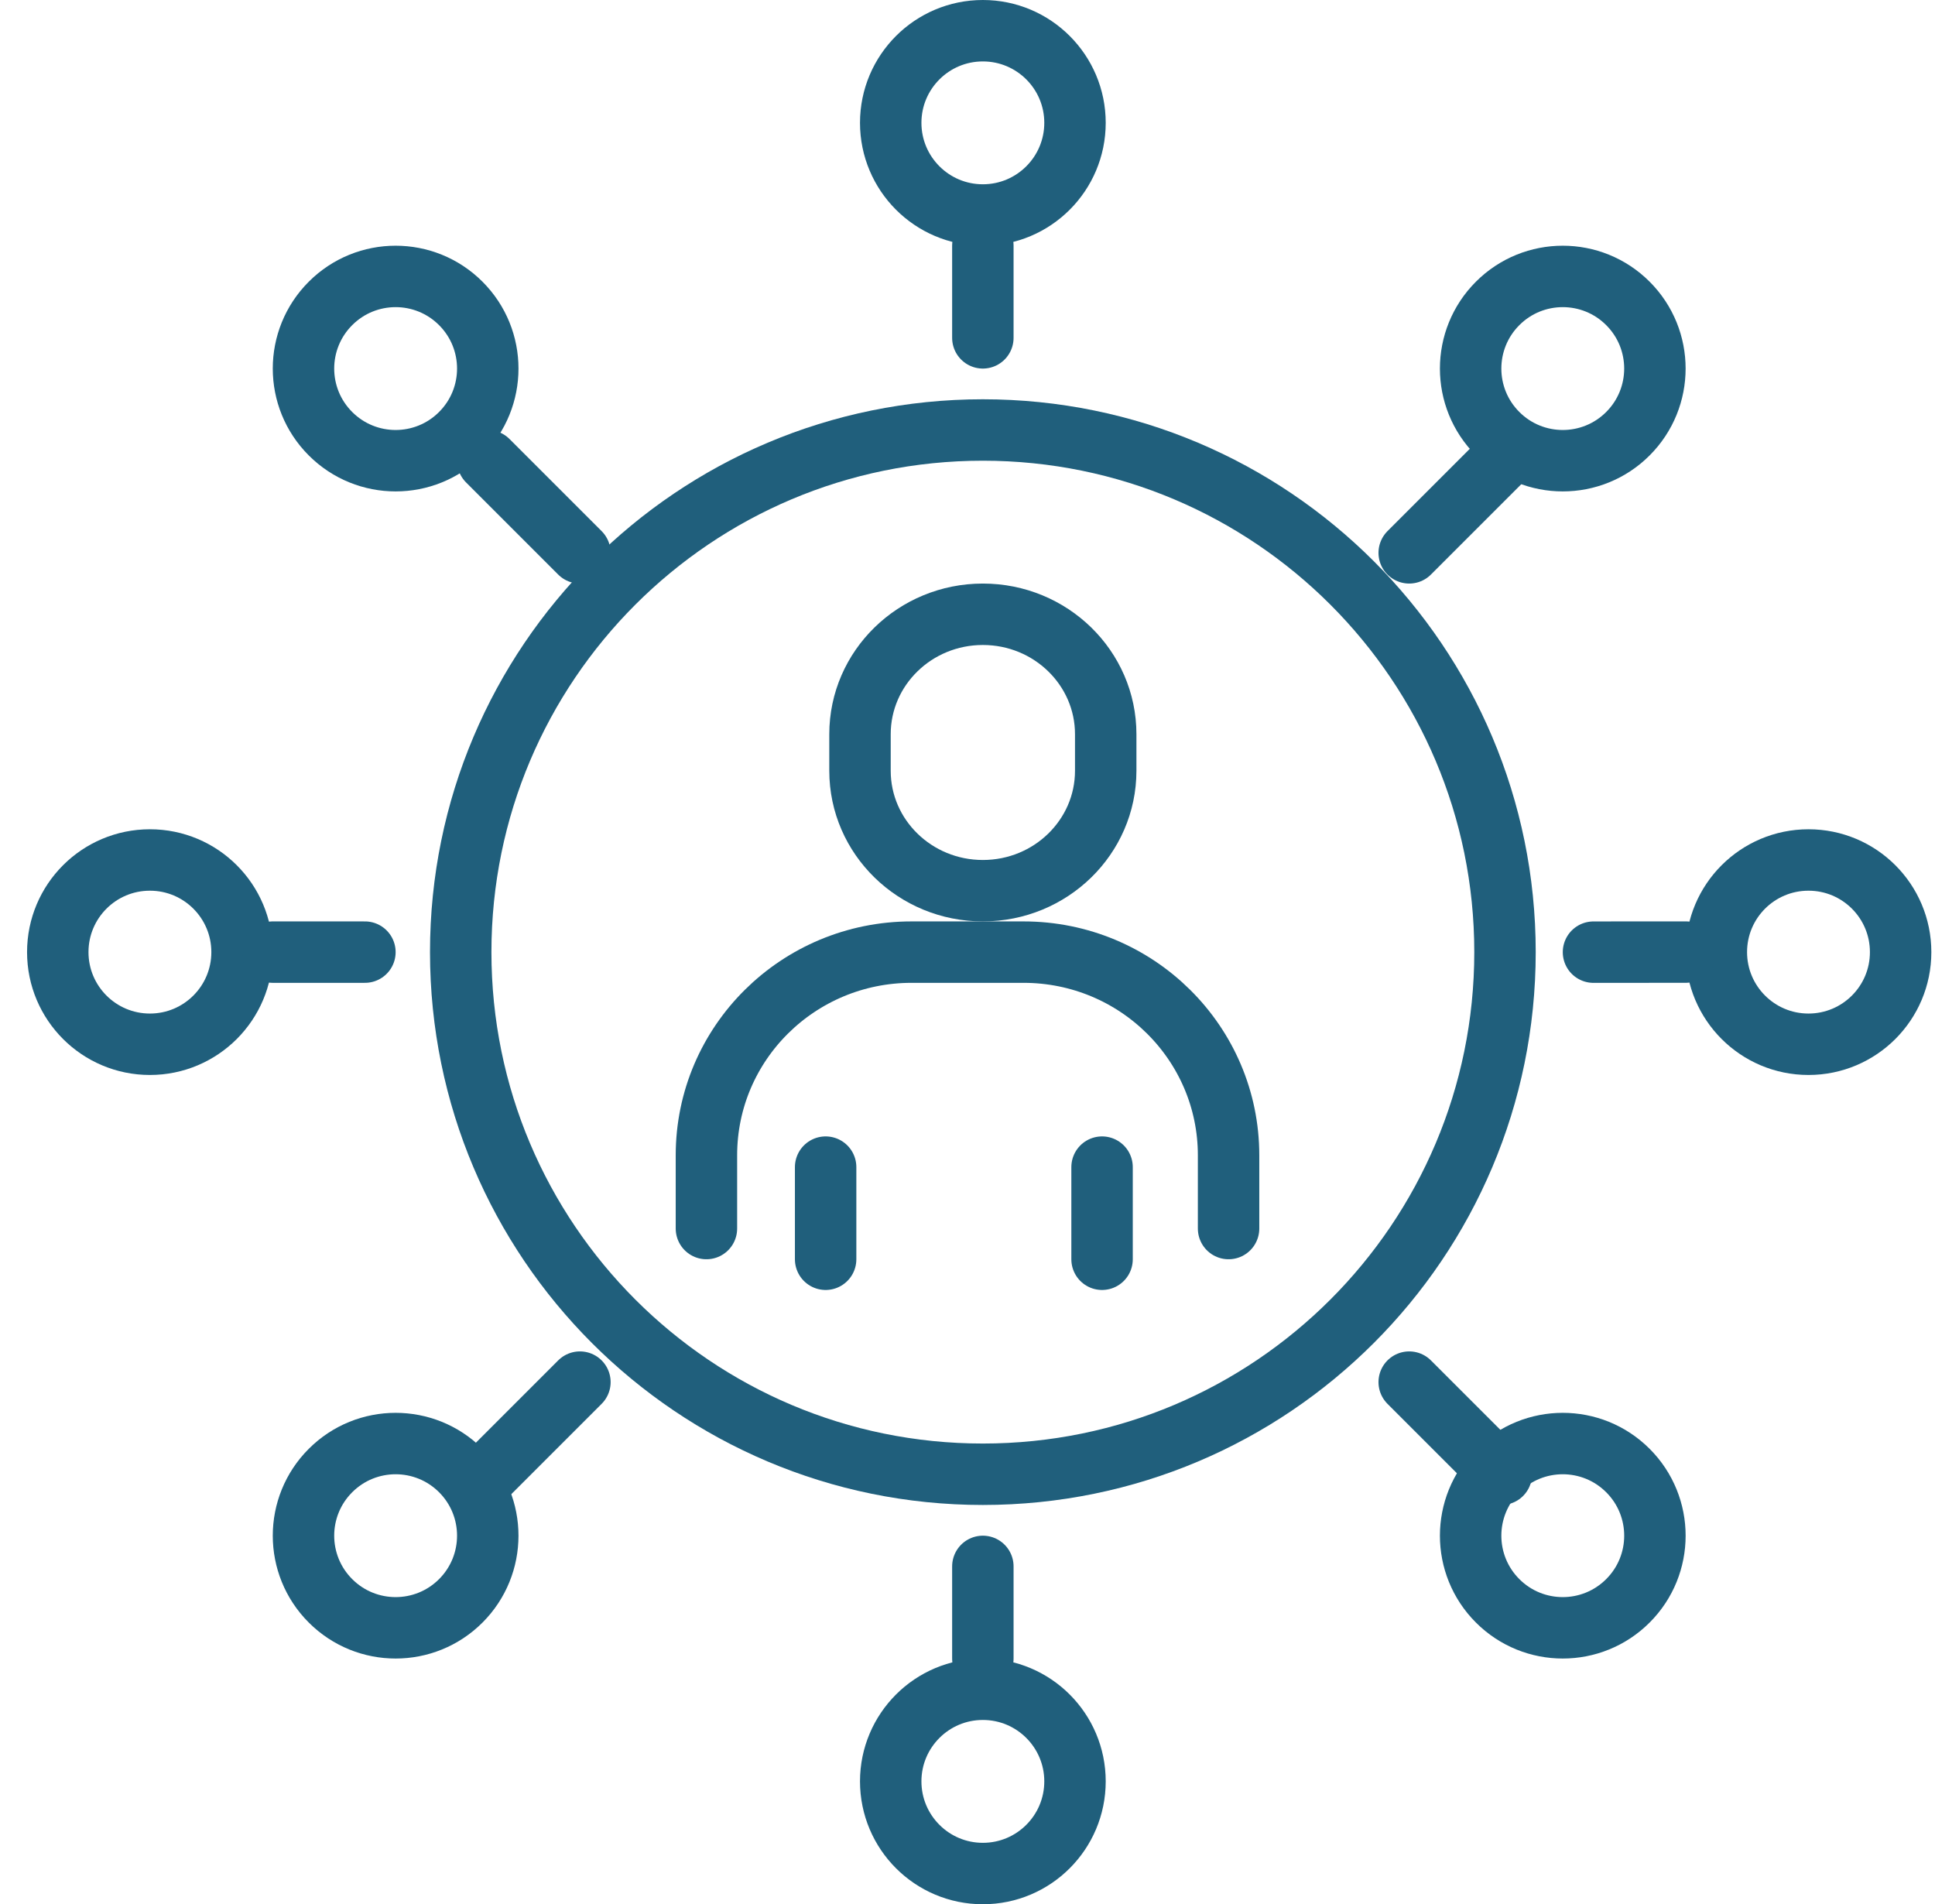
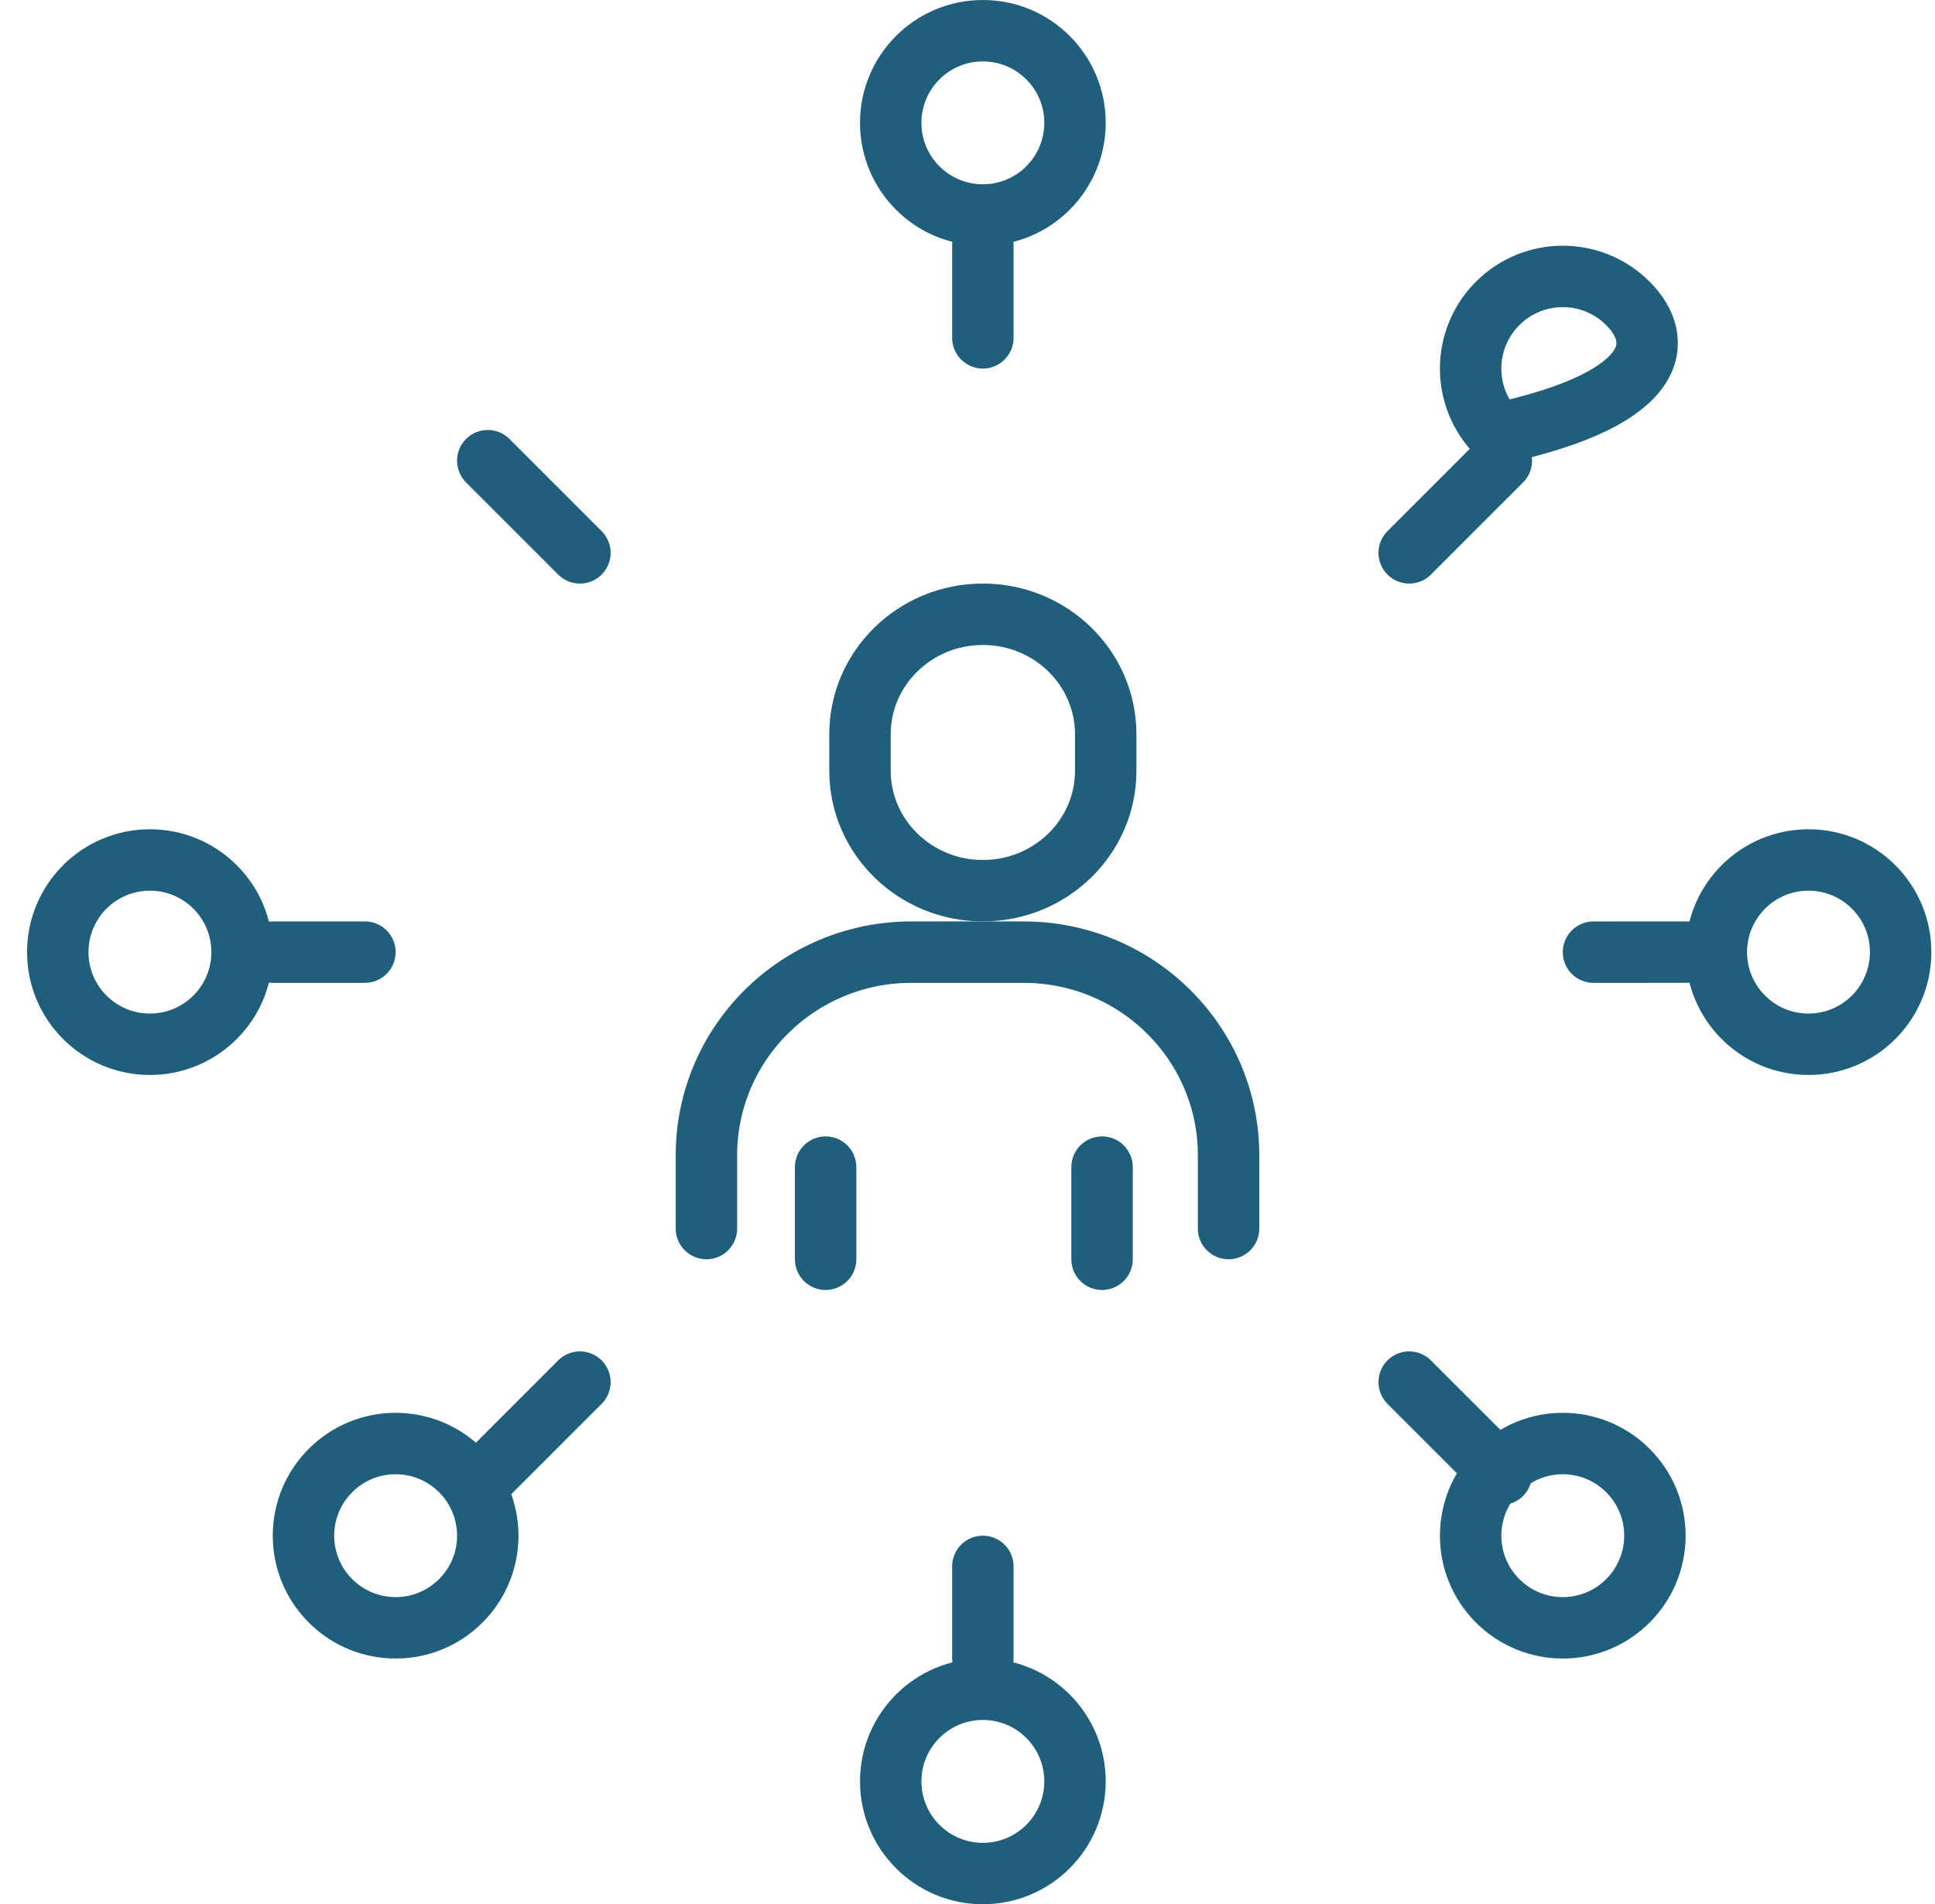
<svg xmlns="http://www.w3.org/2000/svg" width="63px" height="62px" viewBox="0 0 63 62" version="1.1">
  <title>NYL/Icon/Graduation</title>
  <defs>
    <filter id="filter-1">
      <feColorMatrix in="SourceGraphic" type="matrix" values="0 0 0 0 0.22 0 0 0 0 0.439 0 0 0 0 0.345 0 0 0 1 0" />
    </filter>
  </defs>
  <g id="02_Agent_Day-in-the-Life" stroke="none" stroke-width="1" fill="none" fill-rule="evenodd" stroke-linecap="round" stroke-linejoin="round">
    <g id="NYL_Desktop_Careers_Agent_Day-in-the-Life" transform="translate(-308, -3041)">
      <g id="07_Growth" transform="translate(165, 2835)">
        <g id="NYL/Mobile/Card/Icon" transform="translate(0, 147)">
          <g id="Group" transform="translate(123, 60)" filter="url(#filter-1)">
            <g transform="translate(21.881, 0)">
              <path d="M21.119,39 L21.119,36.615 C21.119,32.961 24.108,30 27.796,30 L31.442,30 C35.13,30 38.119,32.961 38.119,36.615 L38.119,39" id="Stroke-1" stroke="#205F7C" stroke-width="2" />
              <line x1="34" y1="37" x2="34" y2="40" id="Stroke-3" stroke="#205F7C" stroke-width="2" />
              <line x1="25" y1="37" x2="25" y2="40" id="Stroke-5" stroke="#205F7C" stroke-width="2" />
              <path d="M26.119,24.095 C26.119,26.251 27.911,28 30.119,28 C32.328,28 34.119,26.251 34.119,24.095 L34.119,22.905 C34.119,20.749 32.328,19 30.119,19 C27.911,19 26.119,20.749 26.119,22.905 L26.119,24.095 Z" id="Stroke-7" stroke="#205F7C" stroke-width="2" />
-               <path d="M47.119,30 C47.119,39.388 39.508,47 30.119,47 C20.73,47 13.119,39.388 13.119,30 C13.119,20.611 20.73,13 30.119,13 C39.508,13 47.119,20.611 47.119,30 Z" id="Stroke-9" stroke="#205F7C" stroke-width="2" />
              <path d="M33.119,2.999 C33.119,4.657 31.776,6 30.119,6 C28.463,6 27.119,4.657 27.119,2.999 C27.119,1.343 28.463,0 30.119,0 C31.776,0 33.119,1.343 33.119,2.999 Z" id="Stroke-11" stroke="#205F7C" stroke-width="2" />
              <line x1="30.119" y1="10" x2="30.119" y2="7" id="Stroke-13" stroke="#205F7C" stroke-width="2" />
              <line x1="30.119" y1="50" x2="30.119" y2="53" id="Stroke-17" stroke="#205F7C" stroke-width="2" />
-               <path d="M13.121,8.879 C14.293,10.051 14.293,11.95 13.121,13.121 C11.95,14.293 10.05,14.293 8.879,13.121 C7.707,11.95 7.707,10.051 8.879,8.879 C10.05,7.707 11.95,7.707 13.121,8.879 Z" id="Stroke-19" stroke="#205F7C" stroke-width="2" />
              <line x1="17" y1="17" x2="14" y2="14" id="Stroke-21" stroke="#205F7C" stroke-width="2" />
              <path d="M51.121,46.879 C49.949,45.707 48.05,45.707 46.879,46.879 C45.707,48.051 45.707,49.95 46.879,51.121 C48.05,52.293 49.949,52.293 51.121,51.121 C52.293,49.95 52.293,48.051 51.121,46.879 Z" id="Stroke-23" stroke="#205F7C" stroke-width="2" />
              <line x1="44" y1="44" x2="47" y2="47" id="Stroke-25" stroke="#205F7C" stroke-width="2" />
              <path d="M3,27 C4.657,27 6,28.342 6,30 C6,31.657 4.657,33 3,33 C1.343,33 0,31.657 0,30 C0,28.342 1.343,27 3,27 Z" id="Stroke-27" stroke="#205F7C" stroke-width="2" />
              <line x1="10" y1="30" x2="7" y2="30" id="Stroke-29" stroke="#205F7C" stroke-width="2" />
              <path d="M57,27 C55.343,27 54,28.342 54,30 C54,31.657 55.343,33 57,33 C58.657,33 60,31.657 60,30 C60,28.342 58.657,27 57,27 Z" id="Stroke-31" stroke="#205F7C" stroke-width="2" />
              <line x1="50" y1="30.001" x2="53" y2="29.999" id="Stroke-33" stroke="#205F7C" stroke-width="2" />
              <path d="M8.879,46.879 C10.05,45.707 11.95,45.707 13.122,46.879 C14.293,48.051 14.292,49.95 13.122,51.121 C11.95,52.293 10.051,52.293 8.879,51.121 C7.707,49.95 7.707,48.05 8.879,46.879 Z" id="Stroke-35" stroke="#205F7C" stroke-width="2" />
              <line x1="17" y1="44" x2="14" y2="47" id="Stroke-37" stroke="#205F7C" stroke-width="2" />
-               <path d="M46.879,8.879 C45.707,10.051 45.707,11.95 46.879,13.121 C48.05,14.293 49.95,14.293 51.121,13.121 C52.292,11.95 52.293,10.051 51.121,8.879 C49.95,7.707 48.05,7.707 46.879,8.879 Z" id="Stroke-39" stroke="#205F7C" stroke-width="2" />
+               <path d="M46.879,8.879 C45.707,10.051 45.707,11.95 46.879,13.121 C52.292,11.95 52.293,10.051 51.121,8.879 C49.95,7.707 48.05,7.707 46.879,8.879 Z" id="Stroke-39" stroke="#205F7C" stroke-width="2" />
              <line x1="44" y1="17" x2="47" y2="14" id="Stroke-41" stroke="#205F7C" stroke-width="2" />
              <path d="M33.119,56.999 C33.119,55.343 31.776,54 30.119,54 C28.463,54 27.119,55.343 27.119,56.999 C27.119,58.657 28.463,60 30.119,60 C31.776,60 33.119,58.657 33.119,56.999 Z" id="Stroke-15" stroke="#205F7C" stroke-width="2" />
            </g>
          </g>
        </g>
      </g>
    </g>
  </g>
</svg>